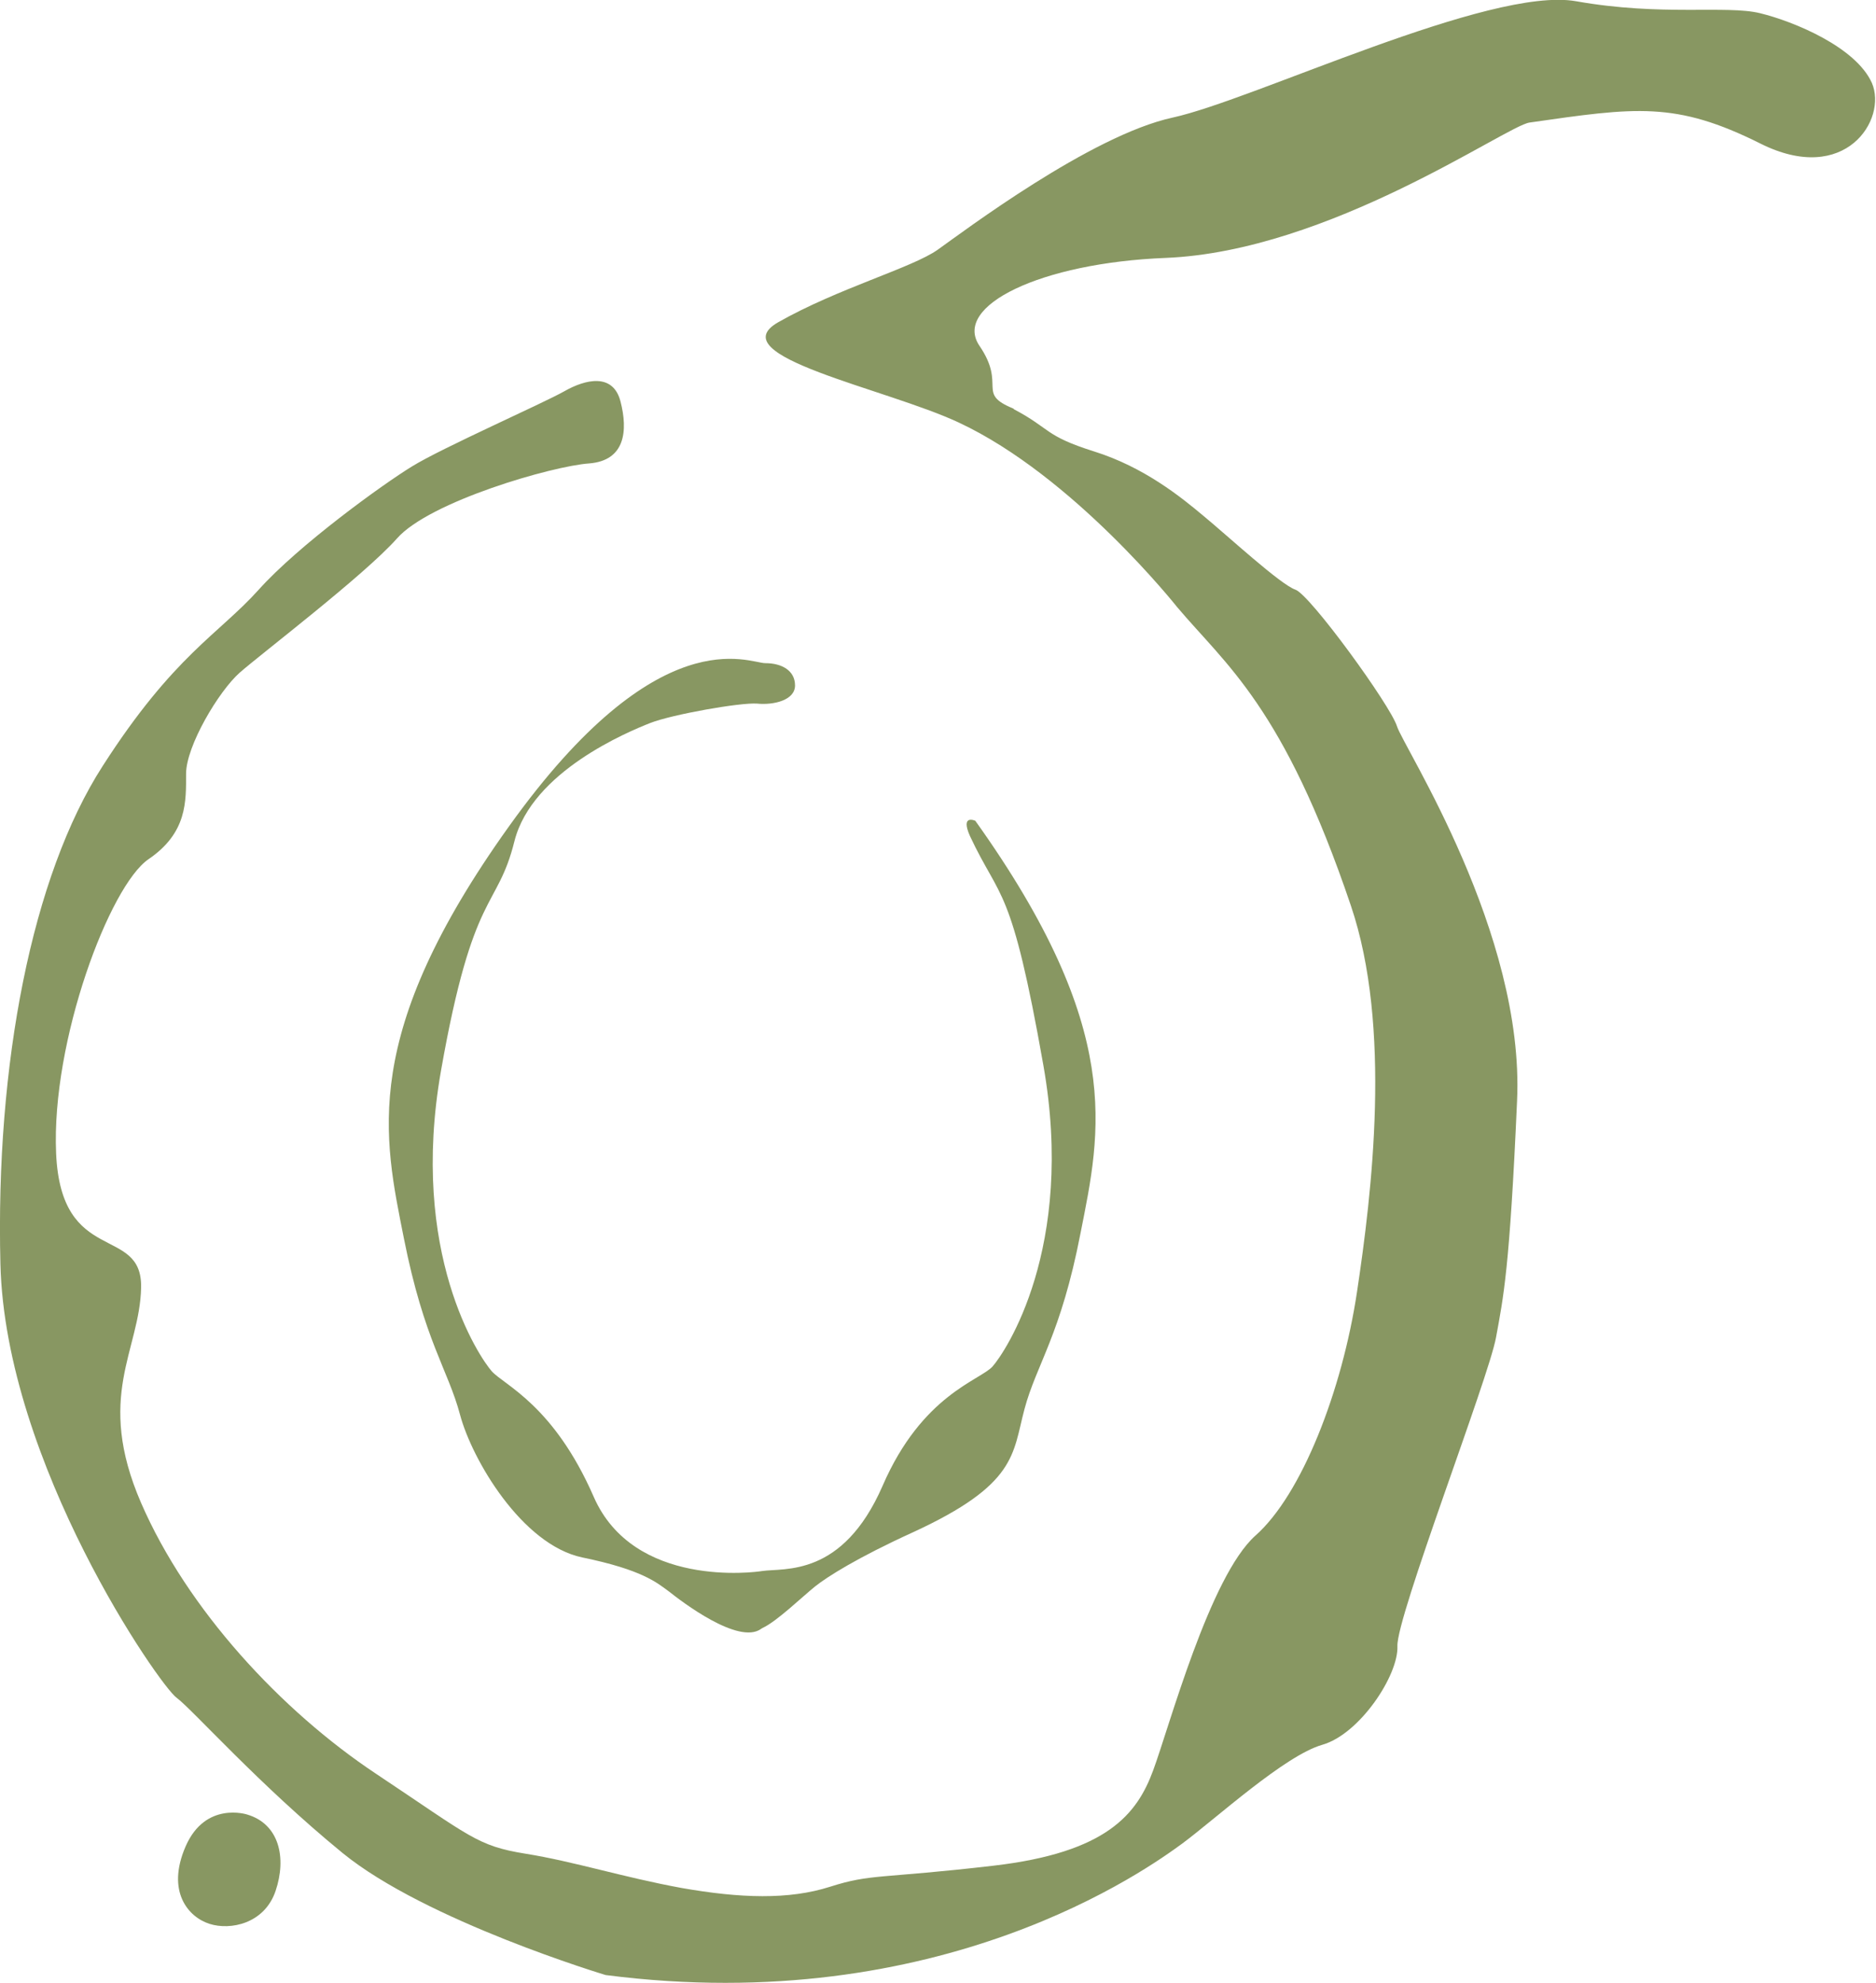
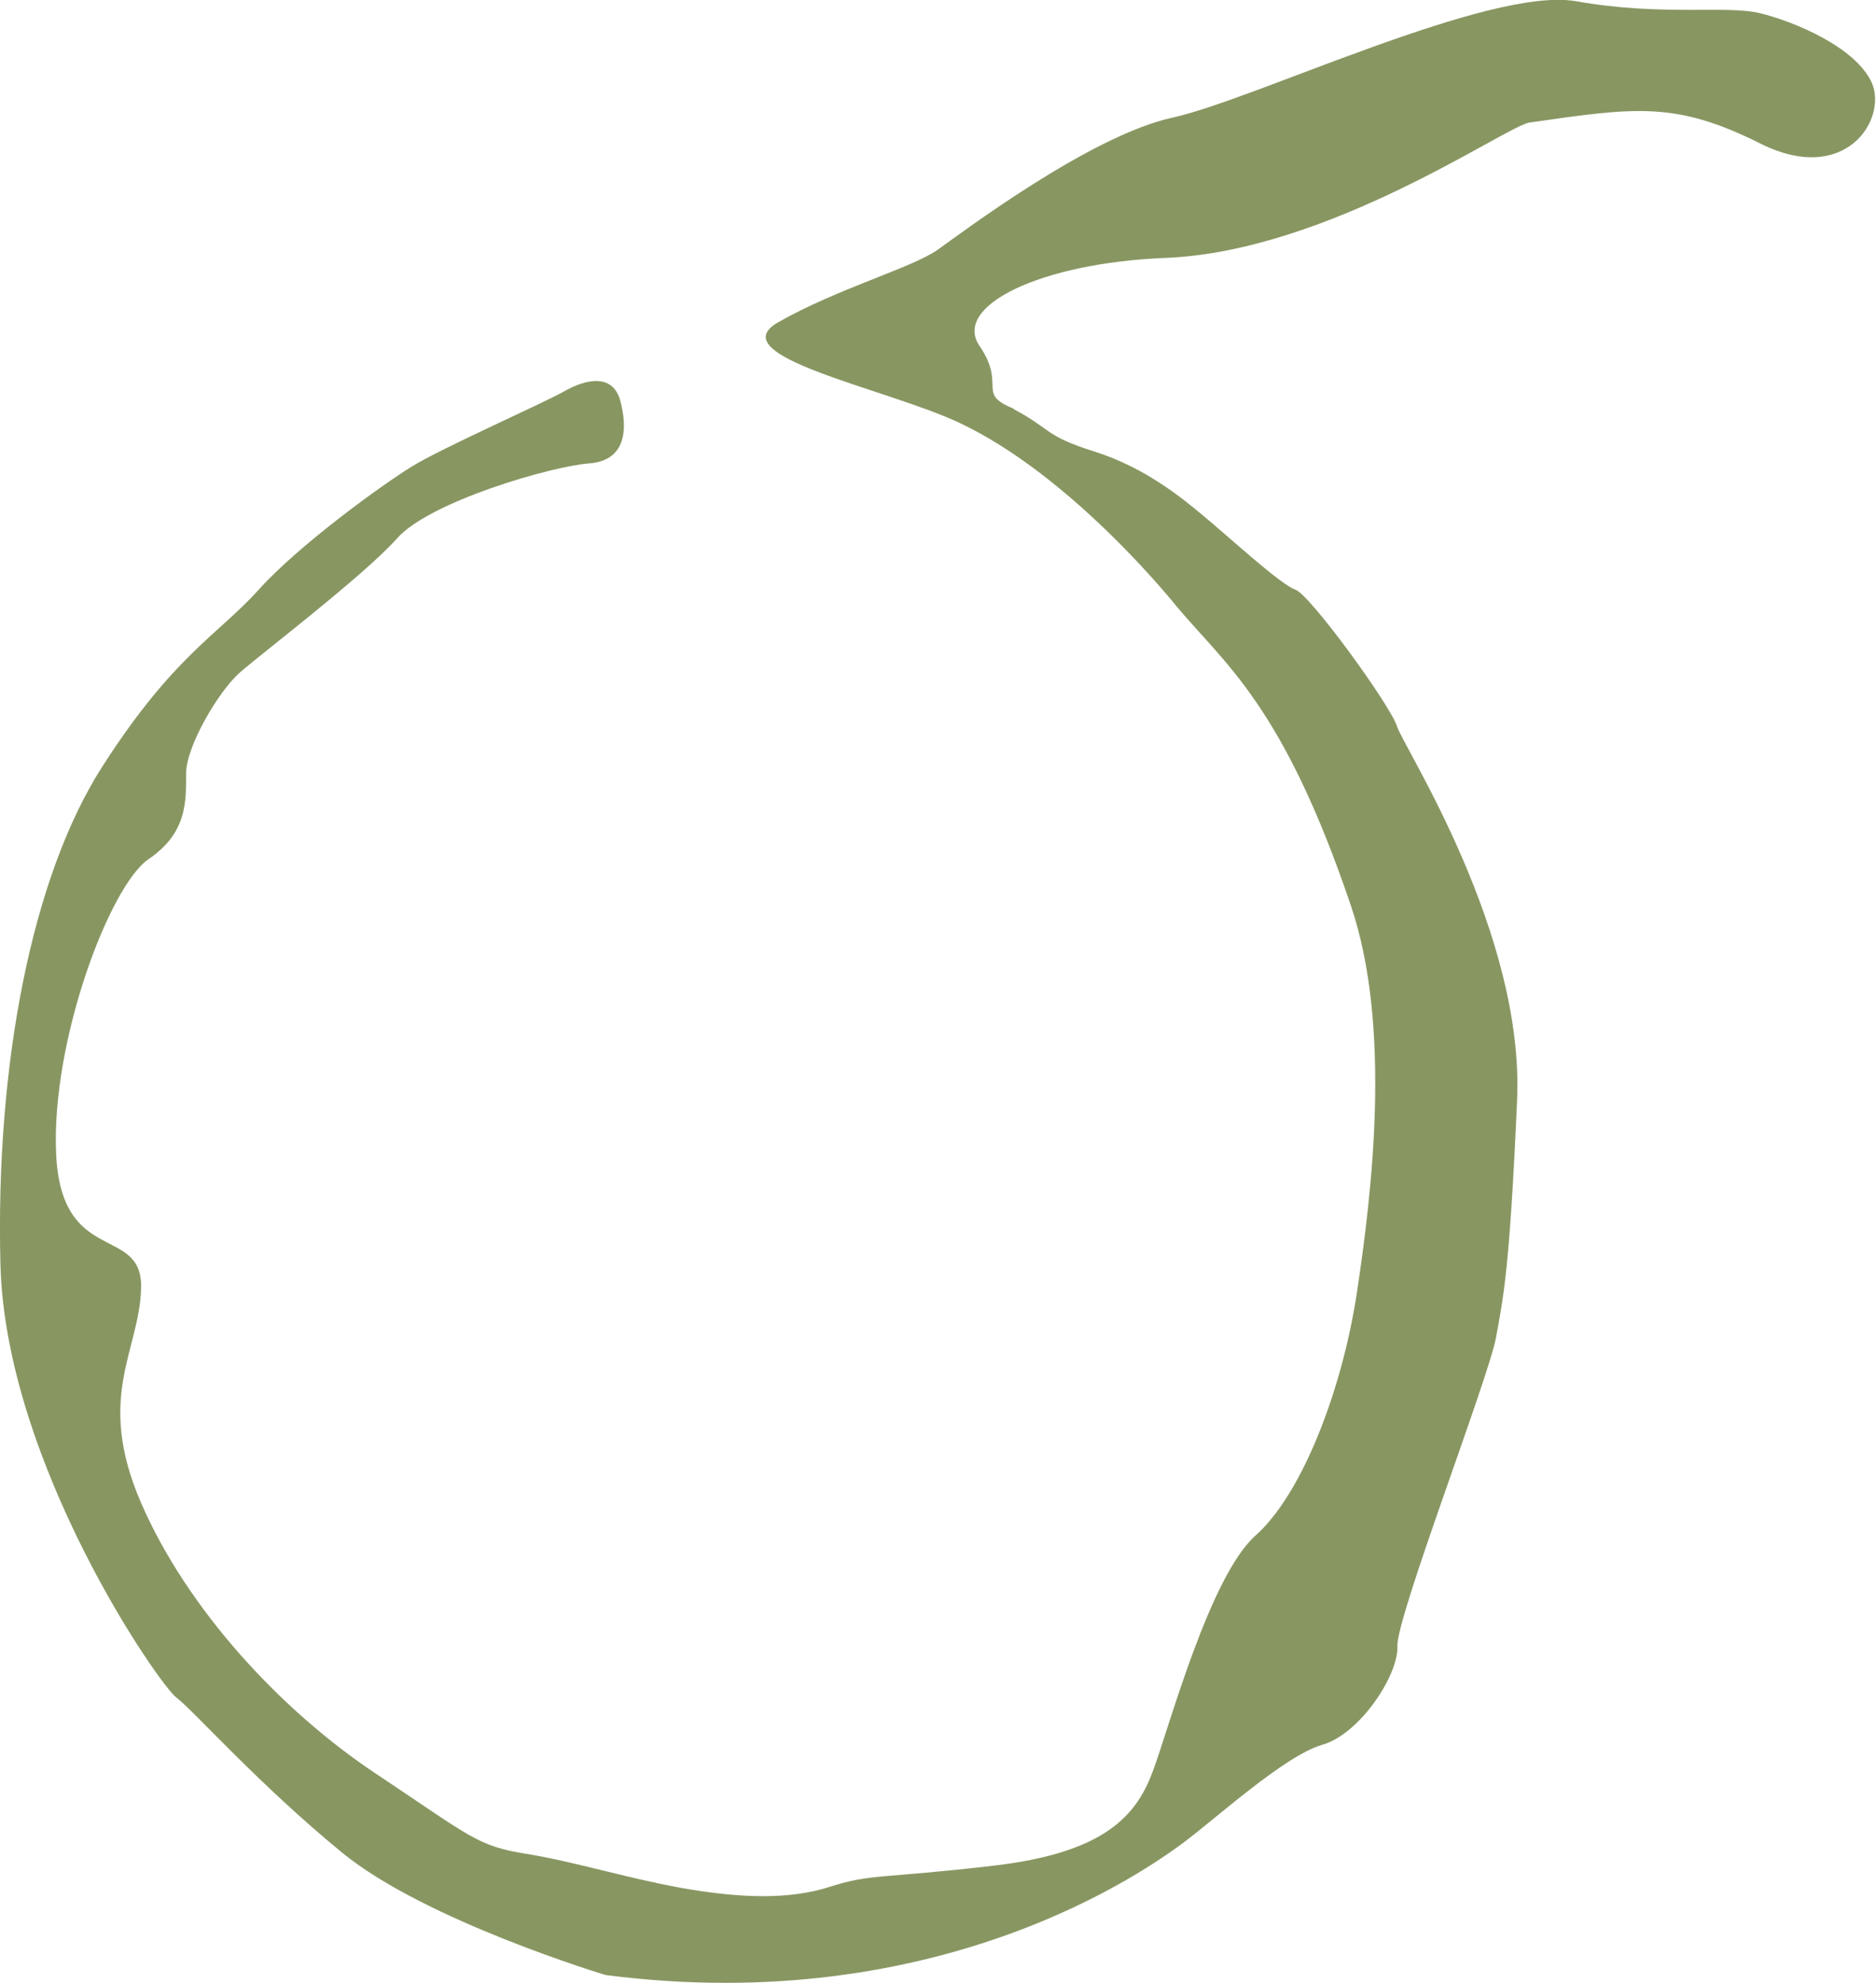
<svg xmlns="http://www.w3.org/2000/svg" id="Capa_2" data-name="Capa 2" viewBox="0 0 45.47 48.05">
  <defs>
    <style>
      .cls-1 {
        fill: #889762;
      }
    </style>
  </defs>
  <g id="Capa_1-2" data-name="Capa 1">
    <g>
      <path class="cls-1" d="M24.58,9.92c.89,.47,.73,.64,1.94,1.02,1.21,.38,2.1,1.1,2.66,1.57,.57,.47,1.86,1.66,2.22,1.78,.36,.13,2.3,2.8,2.46,3.31,.16,.51,3.1,5,2.91,9.08-.18,4.08-.33,4.75-.51,5.73-.18,.99-2.42,6.78-2.39,7.48,.03,.7-.91,2.13-1.82,2.39-.91,.26-2.57,1.78-3.39,2.39-.82,.6-5.84,4.24-13.98,3.19,0,0-4.36-1.31-6.38-2.96-2.03-1.66-3.63-3.47-4.02-3.76C3.88,40.86,.13,35.47,.01,30.63c-.12-4.84,.76-9.4,2.48-12.07,1.72-2.68,2.81-3.19,3.78-4.27,.97-1.08,3-2.55,3.72-2.99,.73-.45,3.18-1.53,3.69-1.82s1.18-.45,1.36,.25c.18,.7,.12,1.43-.76,1.5-.88,.06-3.87,.92-4.66,1.82-.79,.89-3.3,2.8-3.81,3.25-.51,.45-1.3,1.78-1.3,2.45s.03,1.43-.91,2.07c-.94,.64-2.36,4.4-2.24,7.13,.12,2.74,2.09,1.72,2.06,3.25-.03,1.53-1.12,2.64,0,5.22,1.12,2.58,3.39,5.03,5.69,6.56,2.3,1.53,2.45,1.75,3.63,1.94,1.18,.19,2.36,.57,3.78,.83,1.42,.25,2.6,.29,3.6-.03,1-.32,1.21-.19,3.96-.51,2.75-.32,3.48-1.25,3.87-2.31,.39-1.05,1.37-4.7,2.48-5.69,1.12-.99,2.1-3.51,2.46-5.9,.36-2.39,.85-6.43-.15-9.37-1.63-4.82-3.03-5.83-4.21-7.23,0,0-2.51-3.17-5.29-4.47-1.77-.83-5.81-1.61-4.38-2.43,1.44-.82,3.25-1.32,3.87-1.76,.62-.44,3.71-2.77,5.69-3.2,1.97-.43,7.69-3.19,9.78-2.82,2.09,.37,3.64,.09,4.46,.29,.82,.2,2.32,.82,2.71,1.69,.38,.88-.64,2.5-2.7,1.47-2.06-1.03-3.02-.88-5.6-.51-.58,.09-4.85,3.12-8.82,3.28-3.02,.12-5.17,1.16-4.51,2.13,.66,.97-.09,1.15,.82,1.52" />
-       <path class="cls-1" d="M18.48,39.45c.34-.15,.99-.78,1.28-1.01,.29-.23,1.01-.69,2.37-1.31,2.52-1.16,2.41-1.89,2.7-2.98,.29-1.09,.88-1.79,1.36-4.27,.49-2.47,1.07-4.92-2.55-9.99,0,0-.37-.17-.13,.37,.74,1.58,1,1.14,1.78,5.56,.78,4.43-.93,6.95-1.23,7.29-.3,.34-1.71,.68-2.67,2.9-.97,2.22-2.38,1.98-2.92,2.06-.17,.03-3.11,.42-4.08-1.8-.97-2.22-2.16-2.7-2.47-3.04-.3-.34-2.01-2.86-1.23-7.29,.78-4.43,1.36-3.87,1.78-5.56,.43-1.69,2.76-2.65,3.29-2.86,.54-.21,2.19-.5,2.59-.47,.4,.04,.92-.08,.92-.44s-.32-.54-.72-.54-2.58-1.12-6.21,3.95c-3.63,5.07-3.04,7.52-2.55,9.99,.49,2.47,1.07,3.18,1.36,4.27,.29,1.09,1.5,3.15,2.96,3.46,1.46,.3,1.81,.61,2.11,.83,.29,.23,1.68,1.3,2.23,.9Z" />
-       <path class="cls-1" d="M5.99,43.97s-1.01-.33-1.49,.77c-.48,1.1,.07,1.72,.58,1.88,.5,.16,1.33,0,1.6-.8,.27-.8,.09-1.62-.69-1.85Z" />
    </g>
  </g>
</svg>